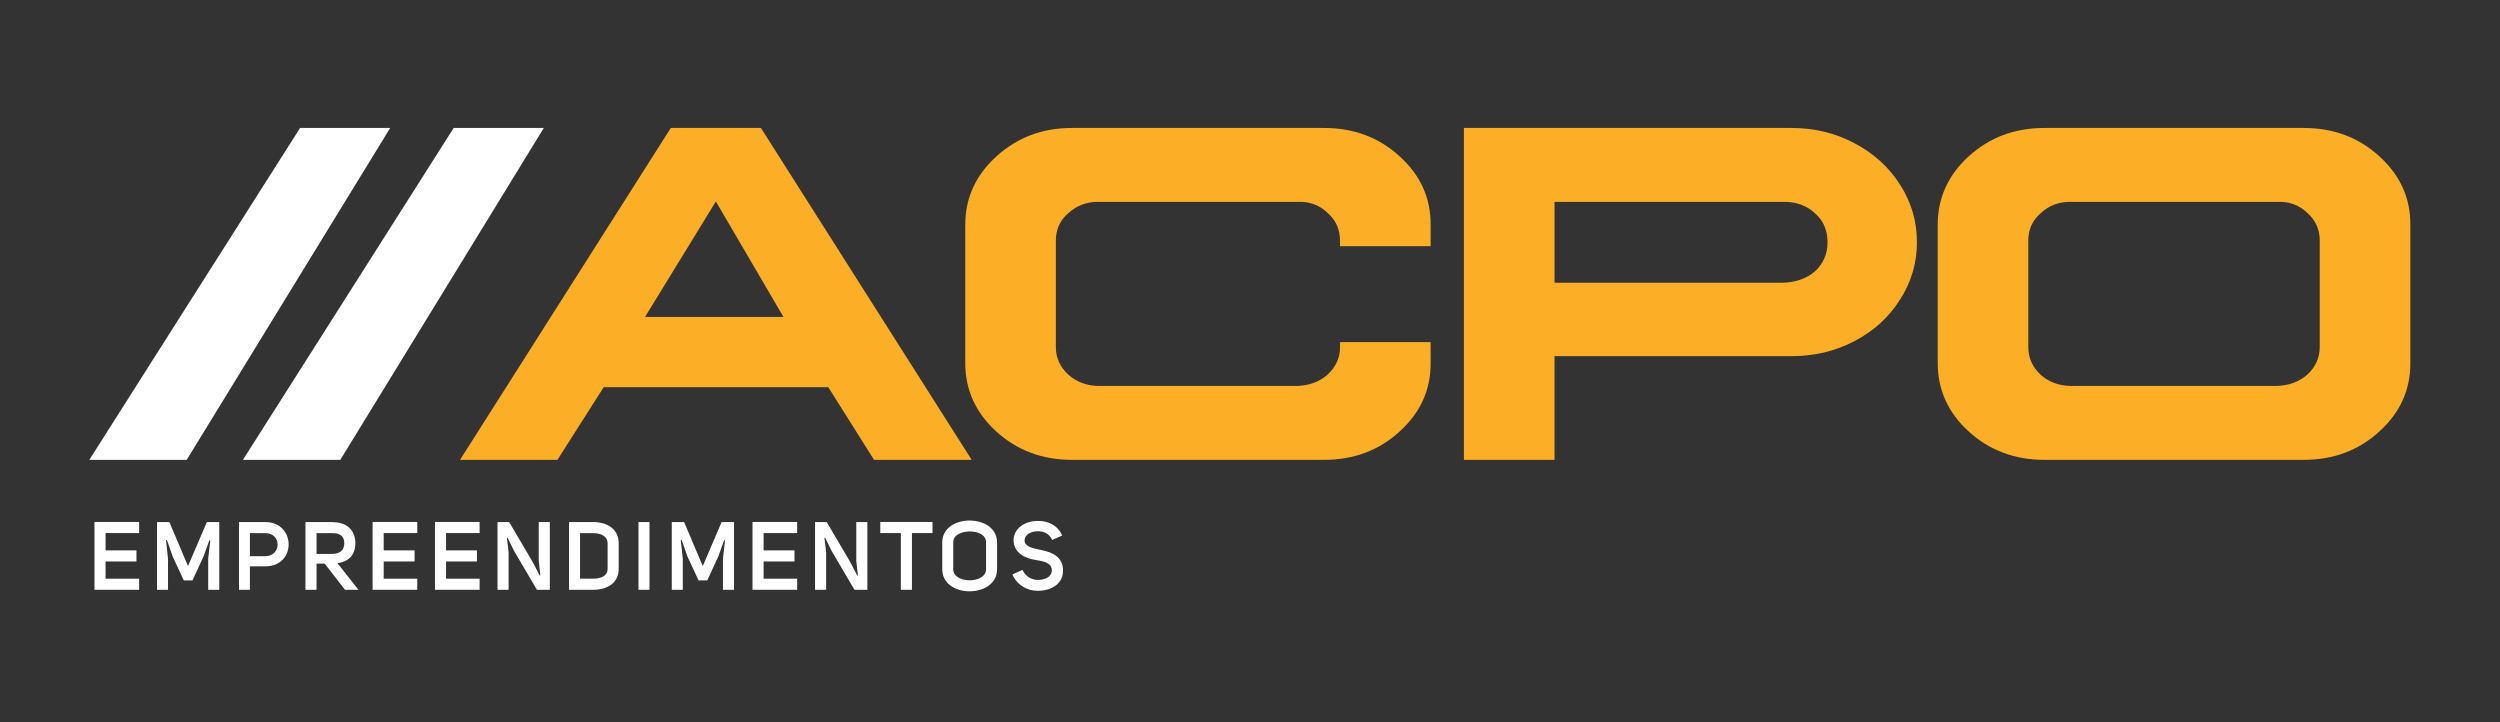
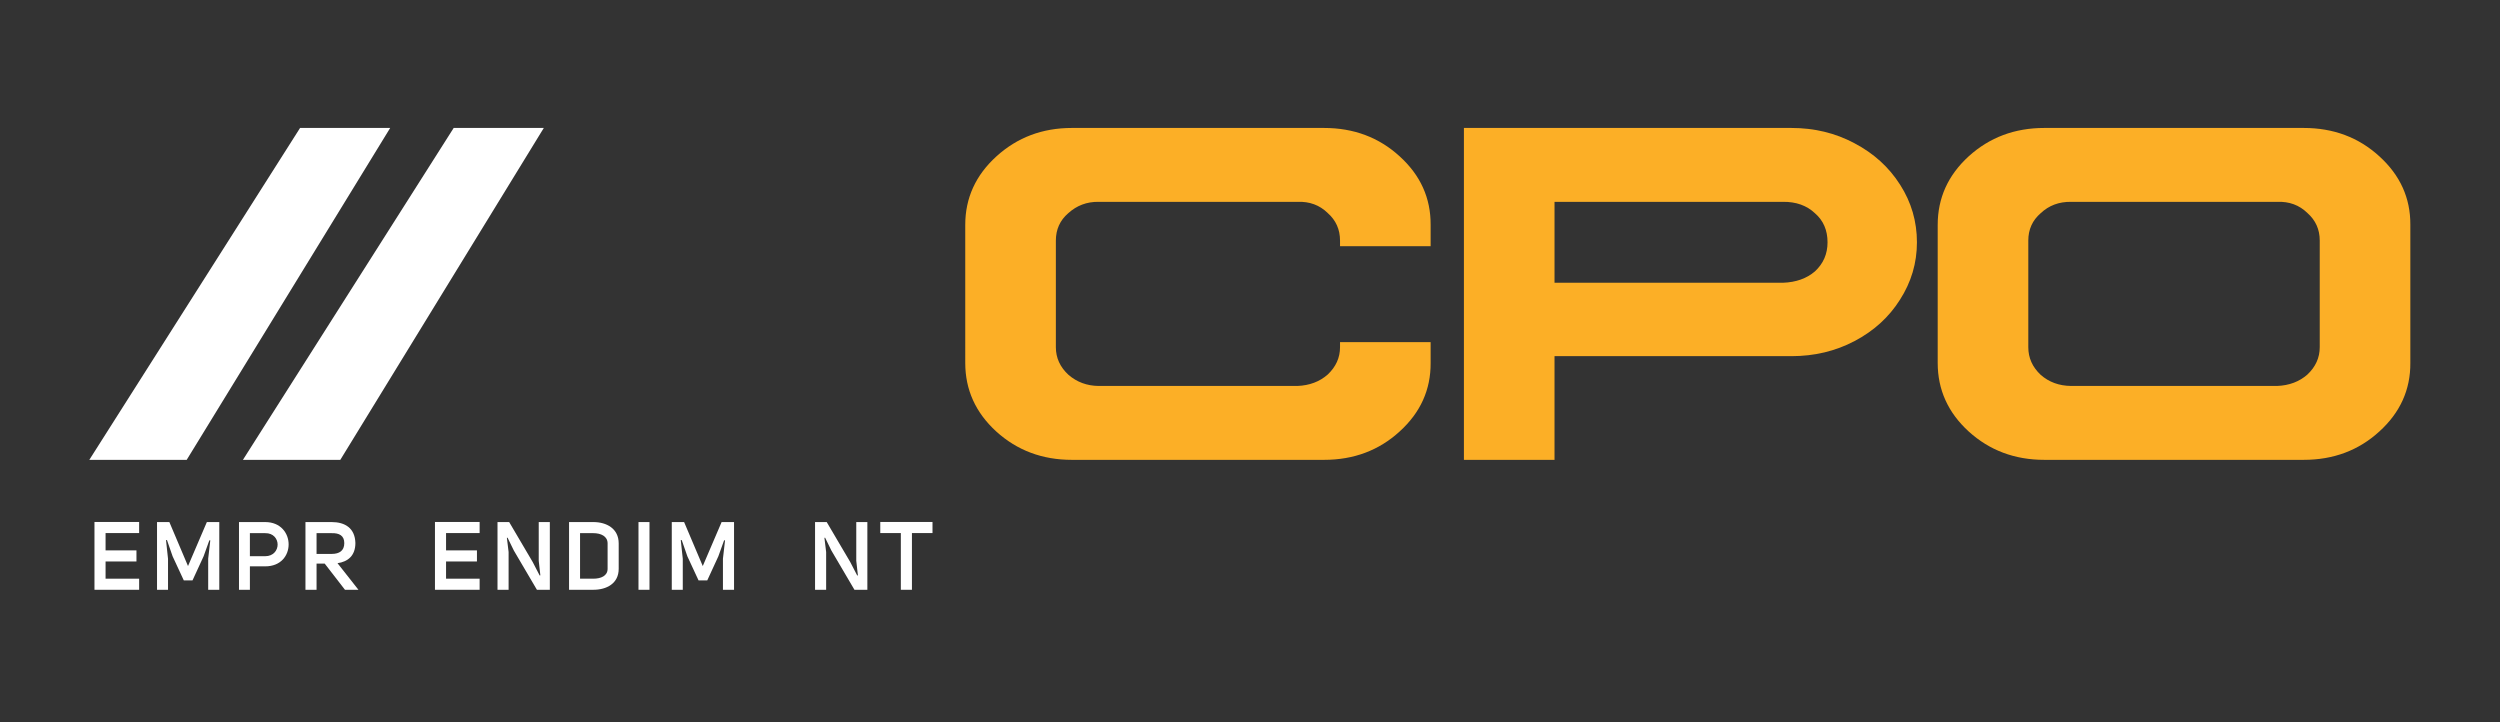
<svg xmlns="http://www.w3.org/2000/svg" version="1.1" id="Camada_1" x="0px" y="0px" width="779px" height="225px" viewBox="0 0 779 225" enable-background="new 0 0 779 225" xml:space="preserve">
  <rect x="0" y="0" width="779" height="225" fill="#333333" stroke="none" />
-   <path fill-rule="evenodd" clip-rule="evenodd" fill="#FCAF26" d="M237.102,39.871l65.673,103.417h-30.421l-14.268-22.646h-69.975  l-14.418,22.646h-30.346l65.674-103.417H237.102L237.102,39.871z M201,98.75L201,98.75h43.122l-21.061-35.98L201,98.75z" />
-   <path fill-rule="evenodd" clip-rule="evenodd" fill="#FCAF26" d="M412.57,39.871c9.258,0,17.108,2.944,23.551,8.832  c6.492,5.888,9.712,13.009,9.662,21.362v6.644h-28.232v-1.736c0-3.473-1.282-6.341-3.85-8.605c-2.517-2.465-5.661-3.624-9.436-3.473  h-61.974c-3.624-0.05-6.77,1.132-9.436,3.548c-2.567,2.215-3.85,5.058-3.85,8.53v33.213c0,3.321,1.307,6.19,3.925,8.605  c2.616,2.265,5.736,3.423,9.36,3.473h61.974c3.774-0.151,6.919-1.333,9.436-3.548c2.567-2.416,3.85-5.258,3.85-8.53v-1.584h28.232  v6.492c0.05,8.354-3.17,15.474-9.662,21.362c-6.442,5.888-14.293,8.832-23.551,8.832h-78.583c-9.209,0-17.06-2.944-23.551-8.832  c-6.443-5.888-9.663-13.008-9.663-21.362V70.065c0-8.353,3.246-15.474,9.738-21.362c6.492-5.888,14.316-8.832,23.476-8.832H412.57z" />
+   <path fill-rule="evenodd" clip-rule="evenodd" fill="#FCAF26" d="M412.57,39.871c9.258,0,17.108,2.944,23.551,8.832  c6.492,5.888,9.712,13.009,9.662,21.362v6.644h-28.232v-1.736c0-3.473-1.282-6.341-3.85-8.605c-2.517-2.465-5.661-3.624-9.436-3.473  h-61.974c-3.624-0.05-6.77,1.132-9.436,3.548c-2.567,2.215-3.85,5.058-3.85,8.53v33.213c0,3.321,1.307,6.19,3.925,8.605  c2.616,2.265,5.736,3.423,9.36,3.473h61.974c3.774-0.151,6.919-1.333,9.436-3.548c2.567-2.416,3.85-5.258,3.85-8.53v-1.584h28.232  v6.492c0.05,8.354-3.17,15.474-9.662,21.362c-6.442,5.888-14.293,8.832-23.551,8.832h-78.583c-9.209,0-17.06-2.944-23.551-8.832  c-6.443-5.888-9.663-13.008-9.663-21.362V70.065c0-8.353,3.246-15.474,9.738-21.362c6.492-5.888,14.316-8.832,23.476-8.832H412.57" />
  <path fill-rule="evenodd" clip-rule="evenodd" fill="#FCAF26" d="M558.214,39.871c7.145,0,13.687,1.585,19.626,4.755  c6.039,3.171,10.795,7.5,14.267,12.984c3.473,5.435,5.209,11.398,5.209,17.89c0,6.443-1.762,12.407-5.284,17.891  c-3.423,5.435-8.152,9.737-14.191,12.908c-5.939,3.121-12.481,4.68-19.626,4.68h-73.826v32.308h-28.232V39.871H558.214  L558.214,39.871z M484.388,88.107L484.388,88.107h71.184c4.076-0.151,7.398-1.333,9.964-3.548c2.616-2.416,3.926-5.435,3.926-9.059  c0-3.773-1.31-6.793-3.926-9.058c-2.565-2.416-5.888-3.598-9.964-3.548h-71.184V88.107z" />
  <polygon fill-rule="evenodd" clip-rule="evenodd" fill="#FFFFFF" points="141.368,39.871 169.449,39.871 106.04,143.288   75.694,143.288 " />
  <polygon fill-rule="evenodd" clip-rule="evenodd" fill="#FFFFFF" points="43.355,166.103 32.895,166.103 32.895,171.498   42.521,171.498 42.521,174.955 32.895,174.955 32.895,180.319 43.355,180.319 43.355,183.776 29.438,183.776 29.438,162.646   43.355,162.646 " />
  <polygon fill-rule="evenodd" clip-rule="evenodd" fill="#FFFFFF" points="52.355,183.776 48.928,183.776 48.928,162.676   52.772,162.676 58.584,176.386 64.455,162.676 68.33,162.676 68.33,183.776 64.872,183.776 64.872,174.09 65.528,168.368   65.23,168.368 63.441,173.345 59.984,180.855 57.272,180.855 53.786,173.345 52.027,168.279 51.729,168.279 52.355,174.12 " />
  <path fill-rule="evenodd" clip-rule="evenodd" fill="#FFFFFF" d="M77.866,183.776h-3.397v-21.101h8.166  c4.857,0,7.302,3.517,7.302,6.944c0,3.517-2.444,6.855-7.272,6.855h-4.798V183.776L77.866,183.776z M86.508,169.68L86.508,169.68  c0-1.759-1.311-3.606-3.874-3.546h-4.769v7.182h4.769C85.227,173.315,86.508,171.438,86.508,169.68z" />
  <path fill-rule="evenodd" clip-rule="evenodd" fill="#FFFFFF" d="M111.692,183.776h-4.202l-6.319-8.166h-2.533v8.166h-3.457v-21.101  h8.166c4.143,0,7.272,1.877,7.392,6.527c0,3.963-2.354,5.841-5.573,6.288L111.692,183.776L111.692,183.776z M103.377,172.601  L103.377,172.601c2.384,0,3.904-1.014,3.904-3.368s-1.609-3.159-3.904-3.099h-4.739v6.467H103.377z" />
-   <polygon fill-rule="evenodd" clip-rule="evenodd" fill="#FFFFFF" points="130.021,166.103 119.56,166.103 119.56,171.498   129.186,171.498 129.186,174.955 119.56,174.955 119.56,180.319 130.021,180.319 130.021,183.776 116.103,183.776 116.103,162.646   130.021,162.646 " />
  <polygon fill-rule="evenodd" clip-rule="evenodd" fill="#FFFFFF" points="149.451,166.103 138.991,166.103 138.991,171.498   148.617,171.498 148.617,174.955 138.991,174.955 138.991,180.319 149.451,180.319 149.451,183.776 135.534,183.776   135.534,162.646 149.451,162.646 " />
  <polygon fill-rule="evenodd" clip-rule="evenodd" fill="#FFFFFF" points="158.48,172.004 158.48,183.776 155.024,183.776   155.024,162.676 158.659,162.676 165.991,175.134 168.167,179.335 168.375,179.276 167.869,174.746 167.869,162.676   171.326,162.676 171.326,183.776 167.303,183.776 160.12,171.557 158.153,167.534 157.945,167.594 " />
  <path fill-rule="evenodd" clip-rule="evenodd" fill="#FFFFFF" d="M177.317,183.776v-21.101h7.57c4.113,0,7.898,2.027,7.898,6.646  v7.927c0,4.59-3.785,6.527-7.898,6.527H177.317L177.317,183.776z M184.887,180.319L184.887,180.319c2.354,0,4.441-0.865,4.441-3.07  v-7.927c0-2.235-2.086-3.189-4.441-3.189h-4.143v14.186H184.887z" />
  <rect x="198.953" y="162.676" fill-rule="evenodd" clip-rule="evenodd" fill="#FFFFFF" width="3.427" height="21.101" />
  <polygon fill-rule="evenodd" clip-rule="evenodd" fill="#FFFFFF" points="212.752,183.776 209.324,183.776 209.324,162.676   213.169,162.676 218.98,176.386 224.852,162.676 228.726,162.676 228.726,183.776 225.269,183.776 225.269,174.09 225.925,168.368   225.626,168.368 223.838,173.345 220.381,180.855 217.669,180.855 214.183,173.345 212.424,168.279 212.126,168.279 212.752,174.12   " />
-   <polygon fill-rule="evenodd" clip-rule="evenodd" fill="#FFFFFF" points="248.396,166.103 237.936,166.103 237.936,171.498   247.562,171.498 247.562,174.955 237.936,174.955 237.936,180.319 248.396,180.319 248.396,183.776 234.479,183.776   234.479,162.646 248.396,162.646 " />
  <polygon fill-rule="evenodd" clip-rule="evenodd" fill="#FFFFFF" points="257.426,172.004 257.426,183.776 253.969,183.776   253.969,162.676 257.605,162.676 264.937,175.134 267.112,179.335 267.321,179.276 266.814,174.746 266.814,162.676   270.271,162.676 270.271,183.776 266.248,183.776 259.065,171.557 257.099,167.534 256.89,167.594 " />
  <polygon fill-rule="evenodd" clip-rule="evenodd" fill="#FFFFFF" points="290.567,162.646 290.567,166.103 284.159,166.103   284.159,183.776 280.702,183.776 280.702,166.103 274.295,166.103 274.295,162.646 " />
-   <path fill-rule="evenodd" clip-rule="evenodd" fill="#FFFFFF" d="M302.13,162.199c4.262,0,8.554,2.265,8.554,6.825v8.374  c0,4.56-4.292,6.854-8.554,6.854c-4.292,0-8.523-2.294-8.523-6.854v-8.374C293.606,164.464,297.838,162.199,302.13,162.199  L302.13,162.199z M297.034,177.398L297.034,177.398c0,2.266,2.533,3.428,5.096,3.428c2.593,0,5.096-1.162,5.126-3.428v-8.374  c0-2.415-2.563-3.428-5.126-3.428c-2.563,0.03-5.096,1.073-5.096,3.428V177.398z" />
-   <path fill-rule="evenodd" clip-rule="evenodd" fill="#FFFFFF" d="M323.707,171.229c3.696,0.685,7.808,2.026,7.51,6.974  c-0.179,4.023-4.023,5.901-7.867,5.901c-3.219,0-6.408-1.729-7.898-5.096l3.159-1.431c0.924,2.026,2.832,3.129,4.798,3.129  c2.146,0,4.202-0.924,4.322-2.771c0.179-2.385-2.176-3.01-4.769-3.398c-3.546-0.537-7.123-2.175-7.153-6.377  c0.239-3.844,3.875-5.841,7.57-5.841c3.159,0,6.139,1.222,7.6,4.56l-3.13,1.371c-0.894-1.967-2.533-2.712-4.47-2.712  c-2.057,0-3.993,0.954-4.112,2.742C319.117,170.127,321.472,170.812,323.707,171.229z" />
  <polygon fill-rule="evenodd" clip-rule="evenodd" fill="#FFFFFF" points="93.501,39.871 121.582,39.871 58.174,143.288   27.828,143.288 " />
  <path fill-rule="evenodd" clip-rule="evenodd" fill="#FCAF26" d="M717.847,39.871c9.259,0,17.11,2.944,23.552,8.832  c6.492,5.888,9.712,13.009,9.663,21.362v43.028c0.049,8.354-3.171,15.474-9.663,21.362c-6.441,5.888-14.293,8.832-23.552,8.832H637  c-9.209,0-17.059-2.944-23.551-8.832c-6.442-5.888-9.662-13.008-9.662-21.362V70.065c0-8.353,3.22-15.474,9.662-21.362  c6.492-5.888,14.342-8.832,23.551-8.832H717.847L717.847,39.871z M635.869,66.442L635.869,66.442c-2.566,2.215-3.85,5.058-3.85,8.53  v33.213c0,3.321,1.283,6.19,3.85,8.605c2.566,2.265,5.711,3.423,9.436,3.473h64.239c3.774-0.151,6.919-1.333,9.436-3.548  c2.566-2.416,3.85-5.258,3.85-8.53V74.973c0-3.473-1.283-6.341-3.85-8.605c-2.517-2.465-5.661-3.624-9.436-3.473h-64.239  C641.58,62.845,638.436,64.027,635.869,66.442z" />
</svg>